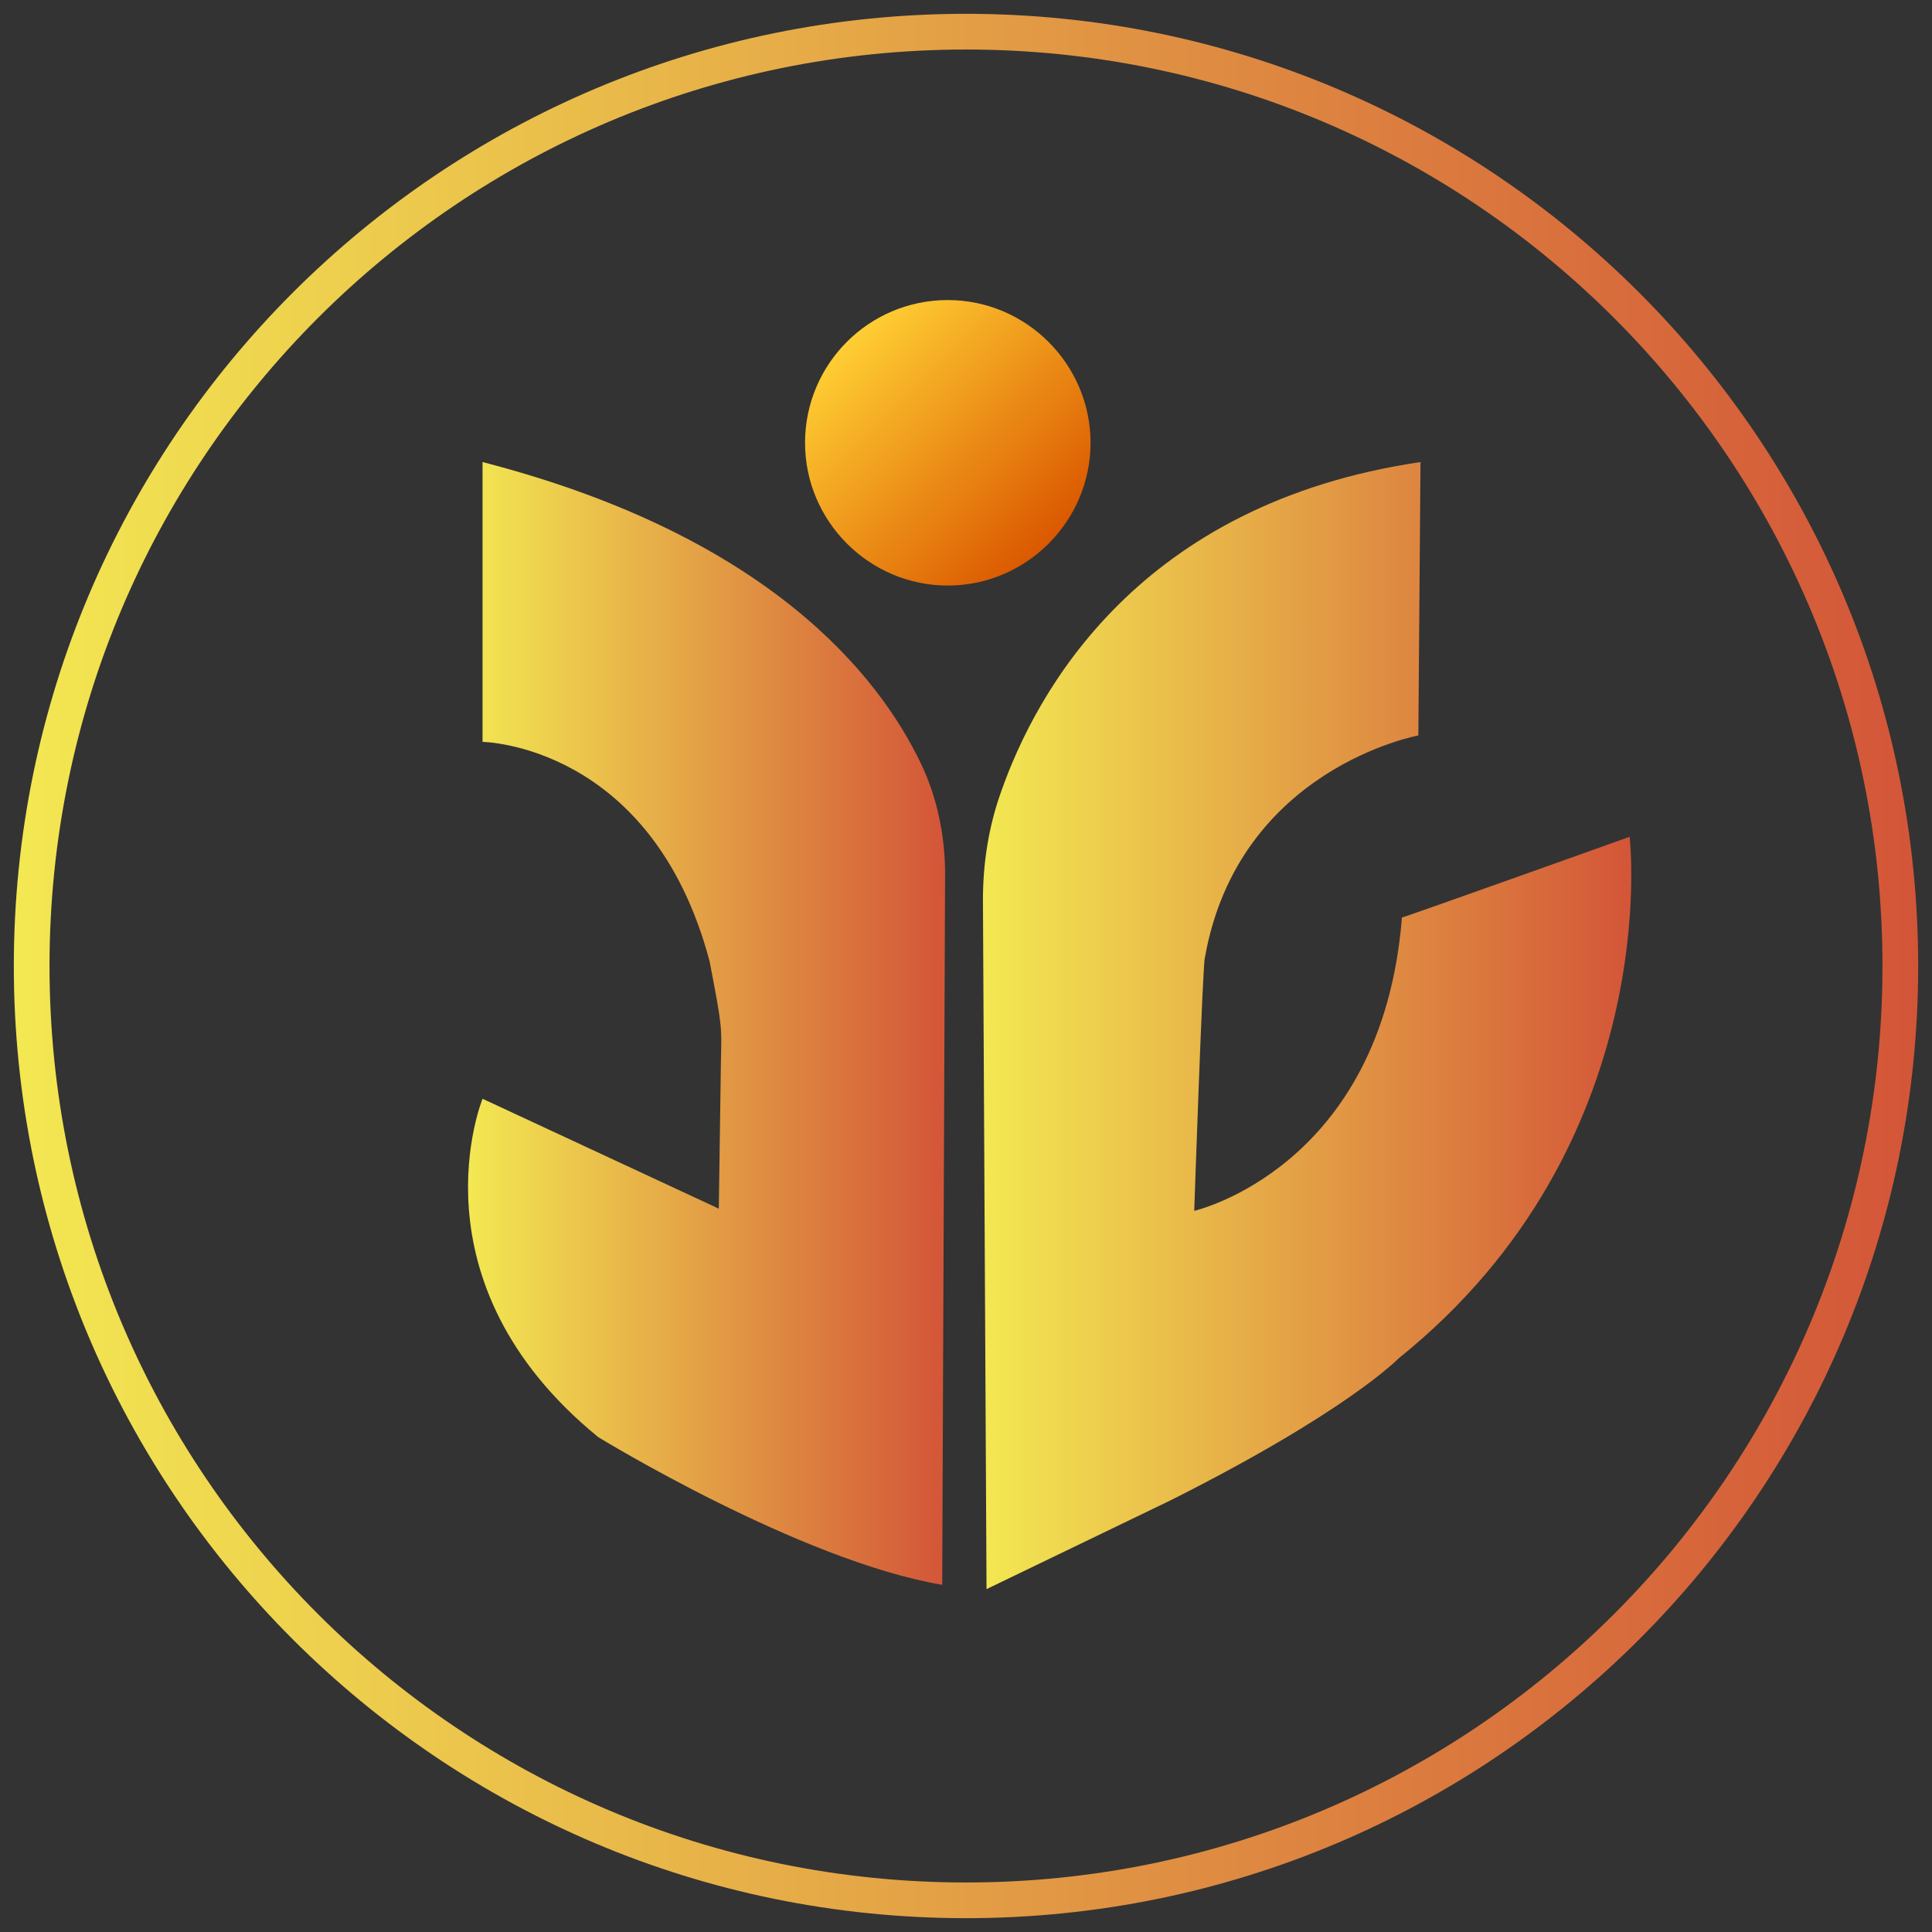
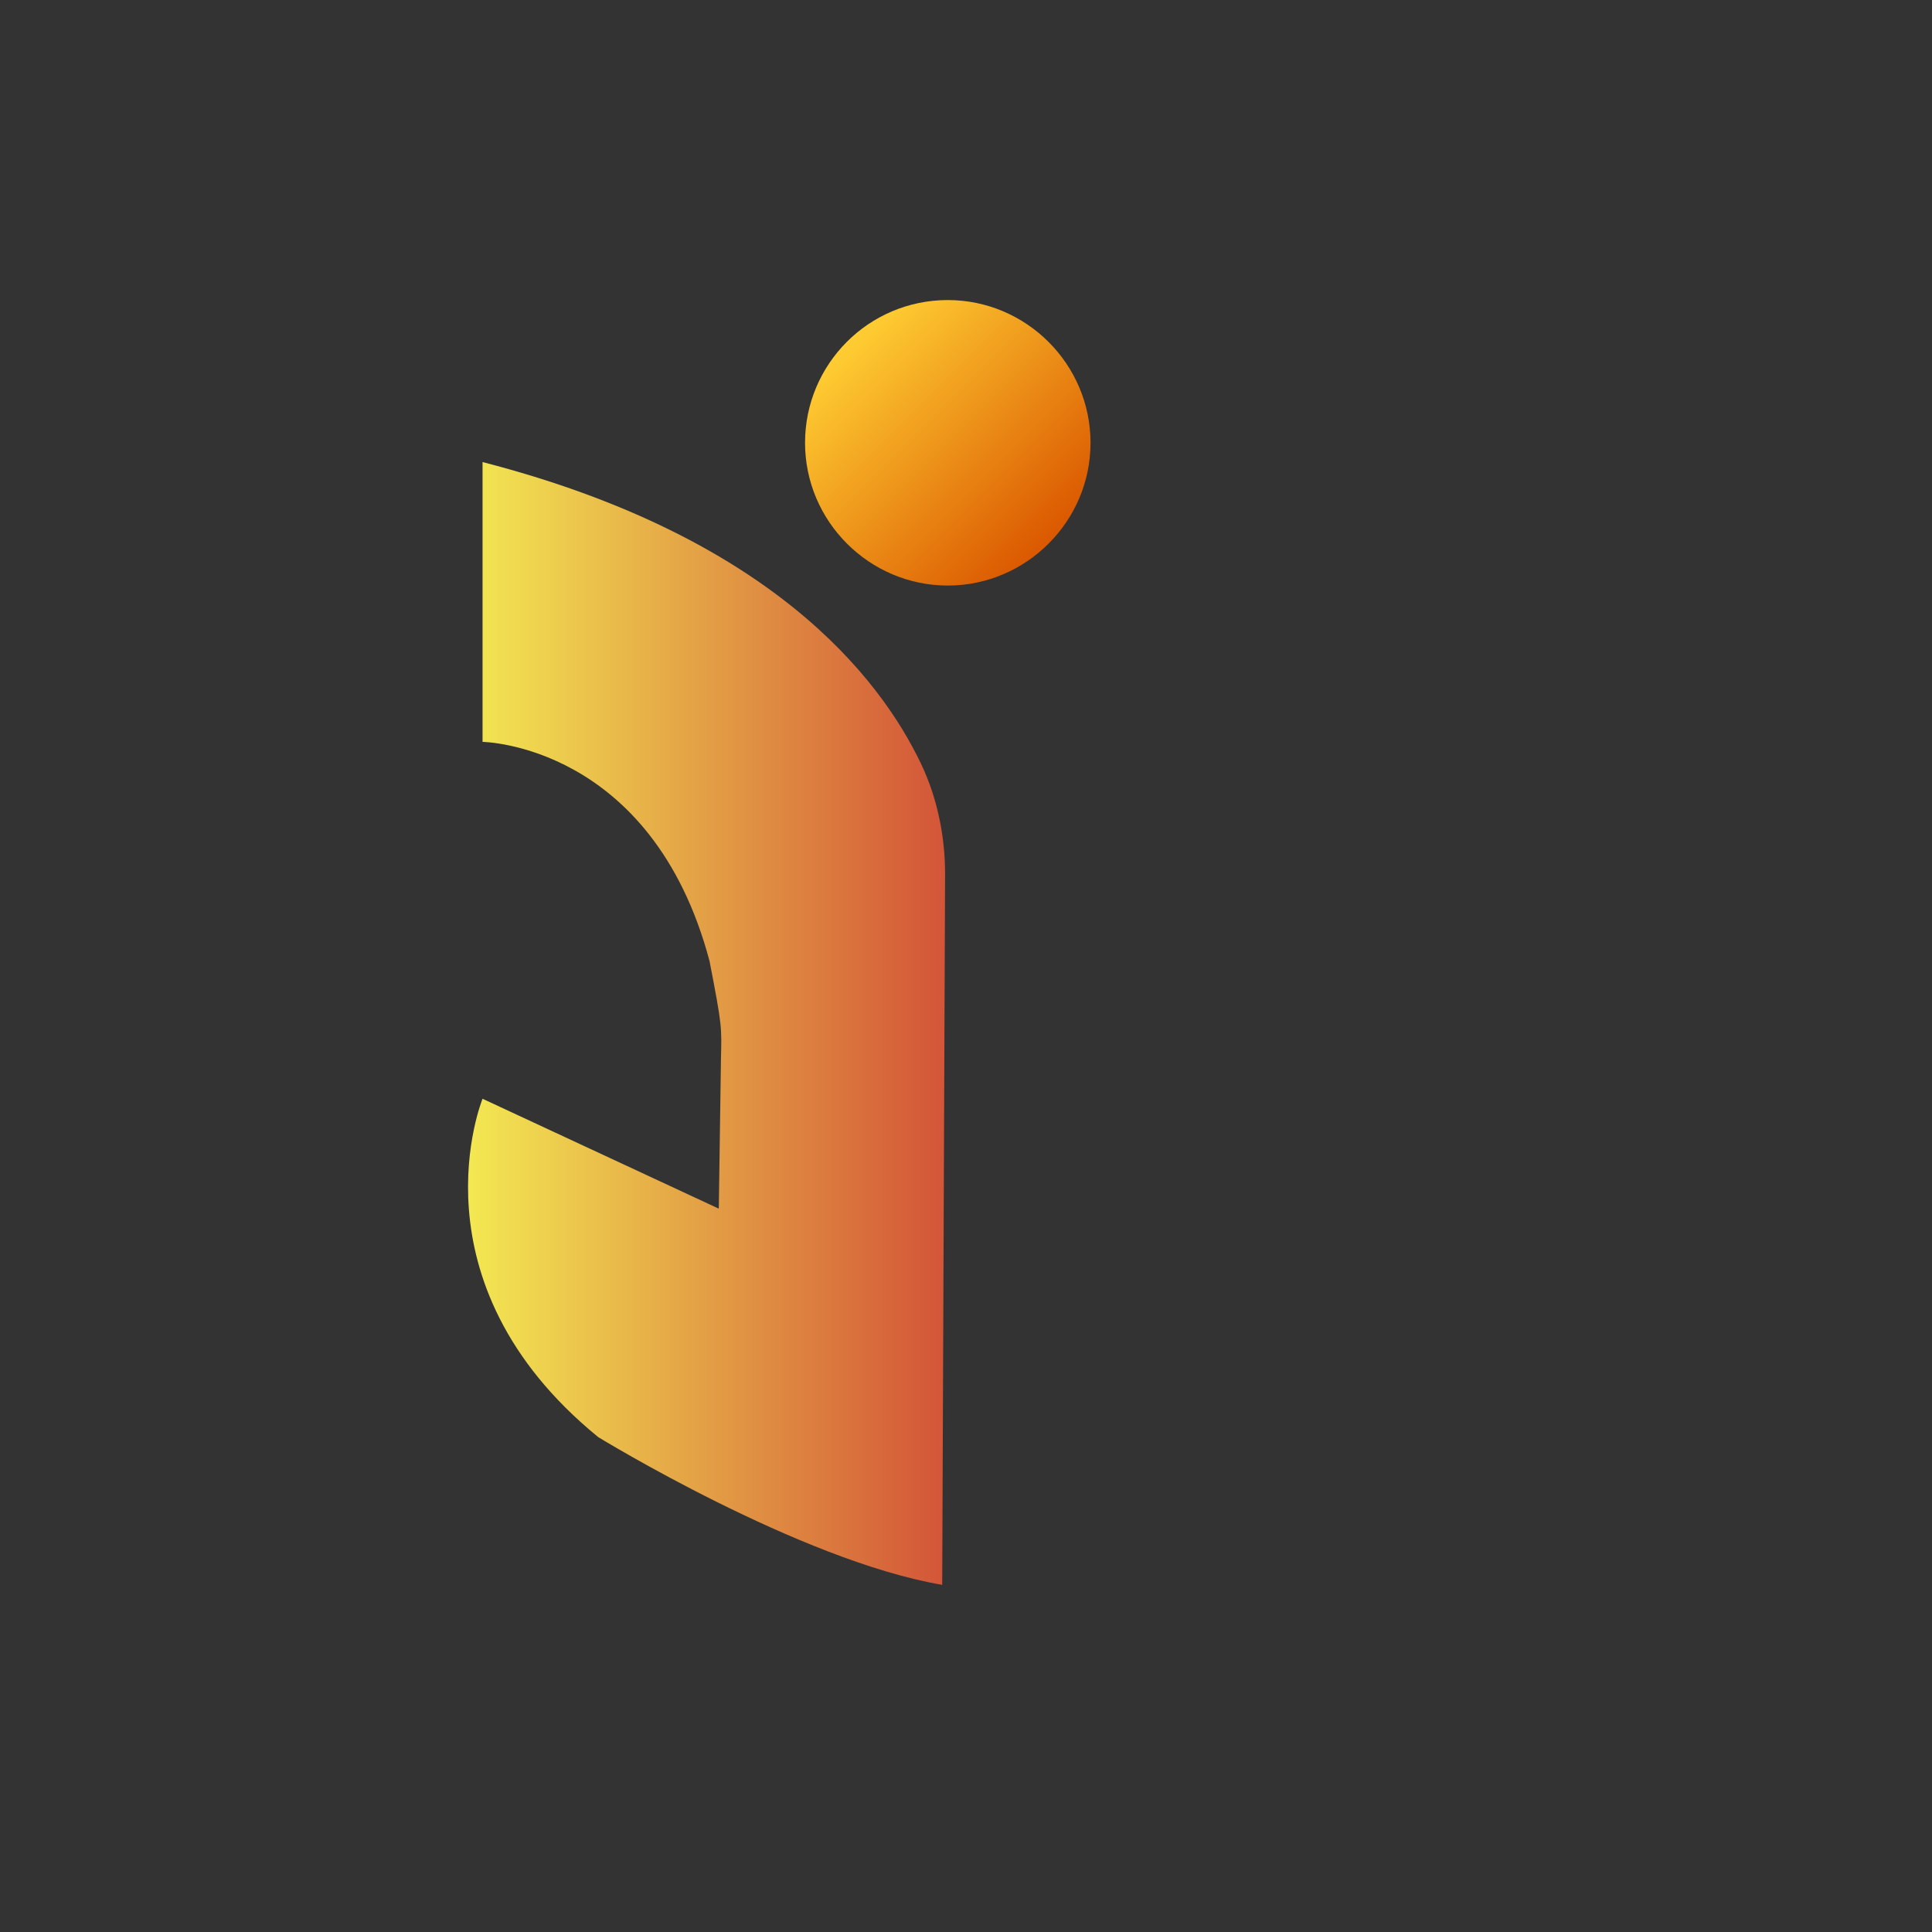
<svg xmlns="http://www.w3.org/2000/svg" width="61" height="61" viewBox="0 0 61 61" fill="none">
  <rect x="0" y="0" width="61" height="61" fill="#333333" stroke="none" />
-   <path d="M30.5 60C46.792 60 60 46.792 60 30.5C60 14.208 46.792 1 30.5 1C14.208 1 1 14.208 1 30.5C1 46.792 14.208 60 30.5 60Z" stroke="url(#paint0_linear_794_98)" stroke-width="1.127" stroke-miterlimit="10" />
  <path d="M15.236 23.424C15.236 23.424 20.577 23.491 22.402 30.342C22.808 32.438 22.786 32.416 22.763 33.452L22.695 38.162L15.236 34.692C15.236 34.692 12.87 40.461 18.887 45.374C18.887 45.374 25.242 49.273 29.749 50.039L29.84 27.593C29.84 26.398 29.592 25.181 29.073 24.1C27.766 21.373 24.318 16.933 15.236 14.589V23.424Z" fill="url(#paint1_linear_794_98)" />
-   <path d="M44.85 14.634L44.782 23.221C44.782 23.221 39.103 24.257 38.044 30.23C37.976 30.297 37.706 38.23 37.706 38.23C37.706 38.23 43.633 36.878 44.264 28.968C44.332 28.968 51.453 26.421 51.453 26.421C51.453 26.421 52.602 36.111 44.151 42.895C44.151 42.895 42.551 44.563 36.94 47.38L31.148 50.174L31.035 28.404C31.035 27.255 31.215 26.105 31.599 25.024C32.725 21.801 35.971 15.896 44.85 14.589V14.634Z" fill="url(#paint2_linear_794_98)" />
  <path d="M29.768 17.271C31.511 17.271 32.923 15.858 32.923 14.116C32.923 12.373 31.511 10.961 29.768 10.961C28.026 10.961 26.613 12.373 26.613 14.116C26.613 15.858 28.026 17.271 29.768 17.271Z" fill="white" />
  <path d="M29.925 9.474C27.424 9.474 25.418 11.502 25.418 13.981C25.418 16.46 27.446 18.488 29.925 18.488C32.404 18.488 34.432 16.46 34.432 13.981C34.432 11.502 32.404 9.474 29.925 9.474Z" fill="url(#paint3_linear_794_98)" />
  <defs>
    <linearGradient id="paint0_linear_794_98" x1="0.437" y1="30.5" x2="60.563" y2="30.5" gradientUnits="userSpaceOnUse">
      <stop stop-color="#F3E852" />
      <stop offset="1" stop-color="#D35538" />
    </linearGradient>
    <linearGradient id="paint1_linear_794_98" x1="14.785" y1="32.303" x2="29.84" y2="32.303" gradientUnits="userSpaceOnUse">
      <stop stop-color="#F3E852" />
      <stop offset="1" stop-color="#D35538" />
    </linearGradient>
    <linearGradient id="paint2_linear_794_98" x1="31.058" y1="32.393" x2="51.521" y2="32.393" gradientUnits="userSpaceOnUse">
      <stop stop-color="#F3E852" />
      <stop offset="1" stop-color="#D35538" />
    </linearGradient>
    <linearGradient id="paint3_linear_794_98" x1="26.725" y1="10.781" x2="33.103" y2="17.159" gradientUnits="userSpaceOnUse">
      <stop stop-color="#FFCE33" />
      <stop offset="1" stop-color="#DB5800" />
    </linearGradient>
  </defs>
</svg>